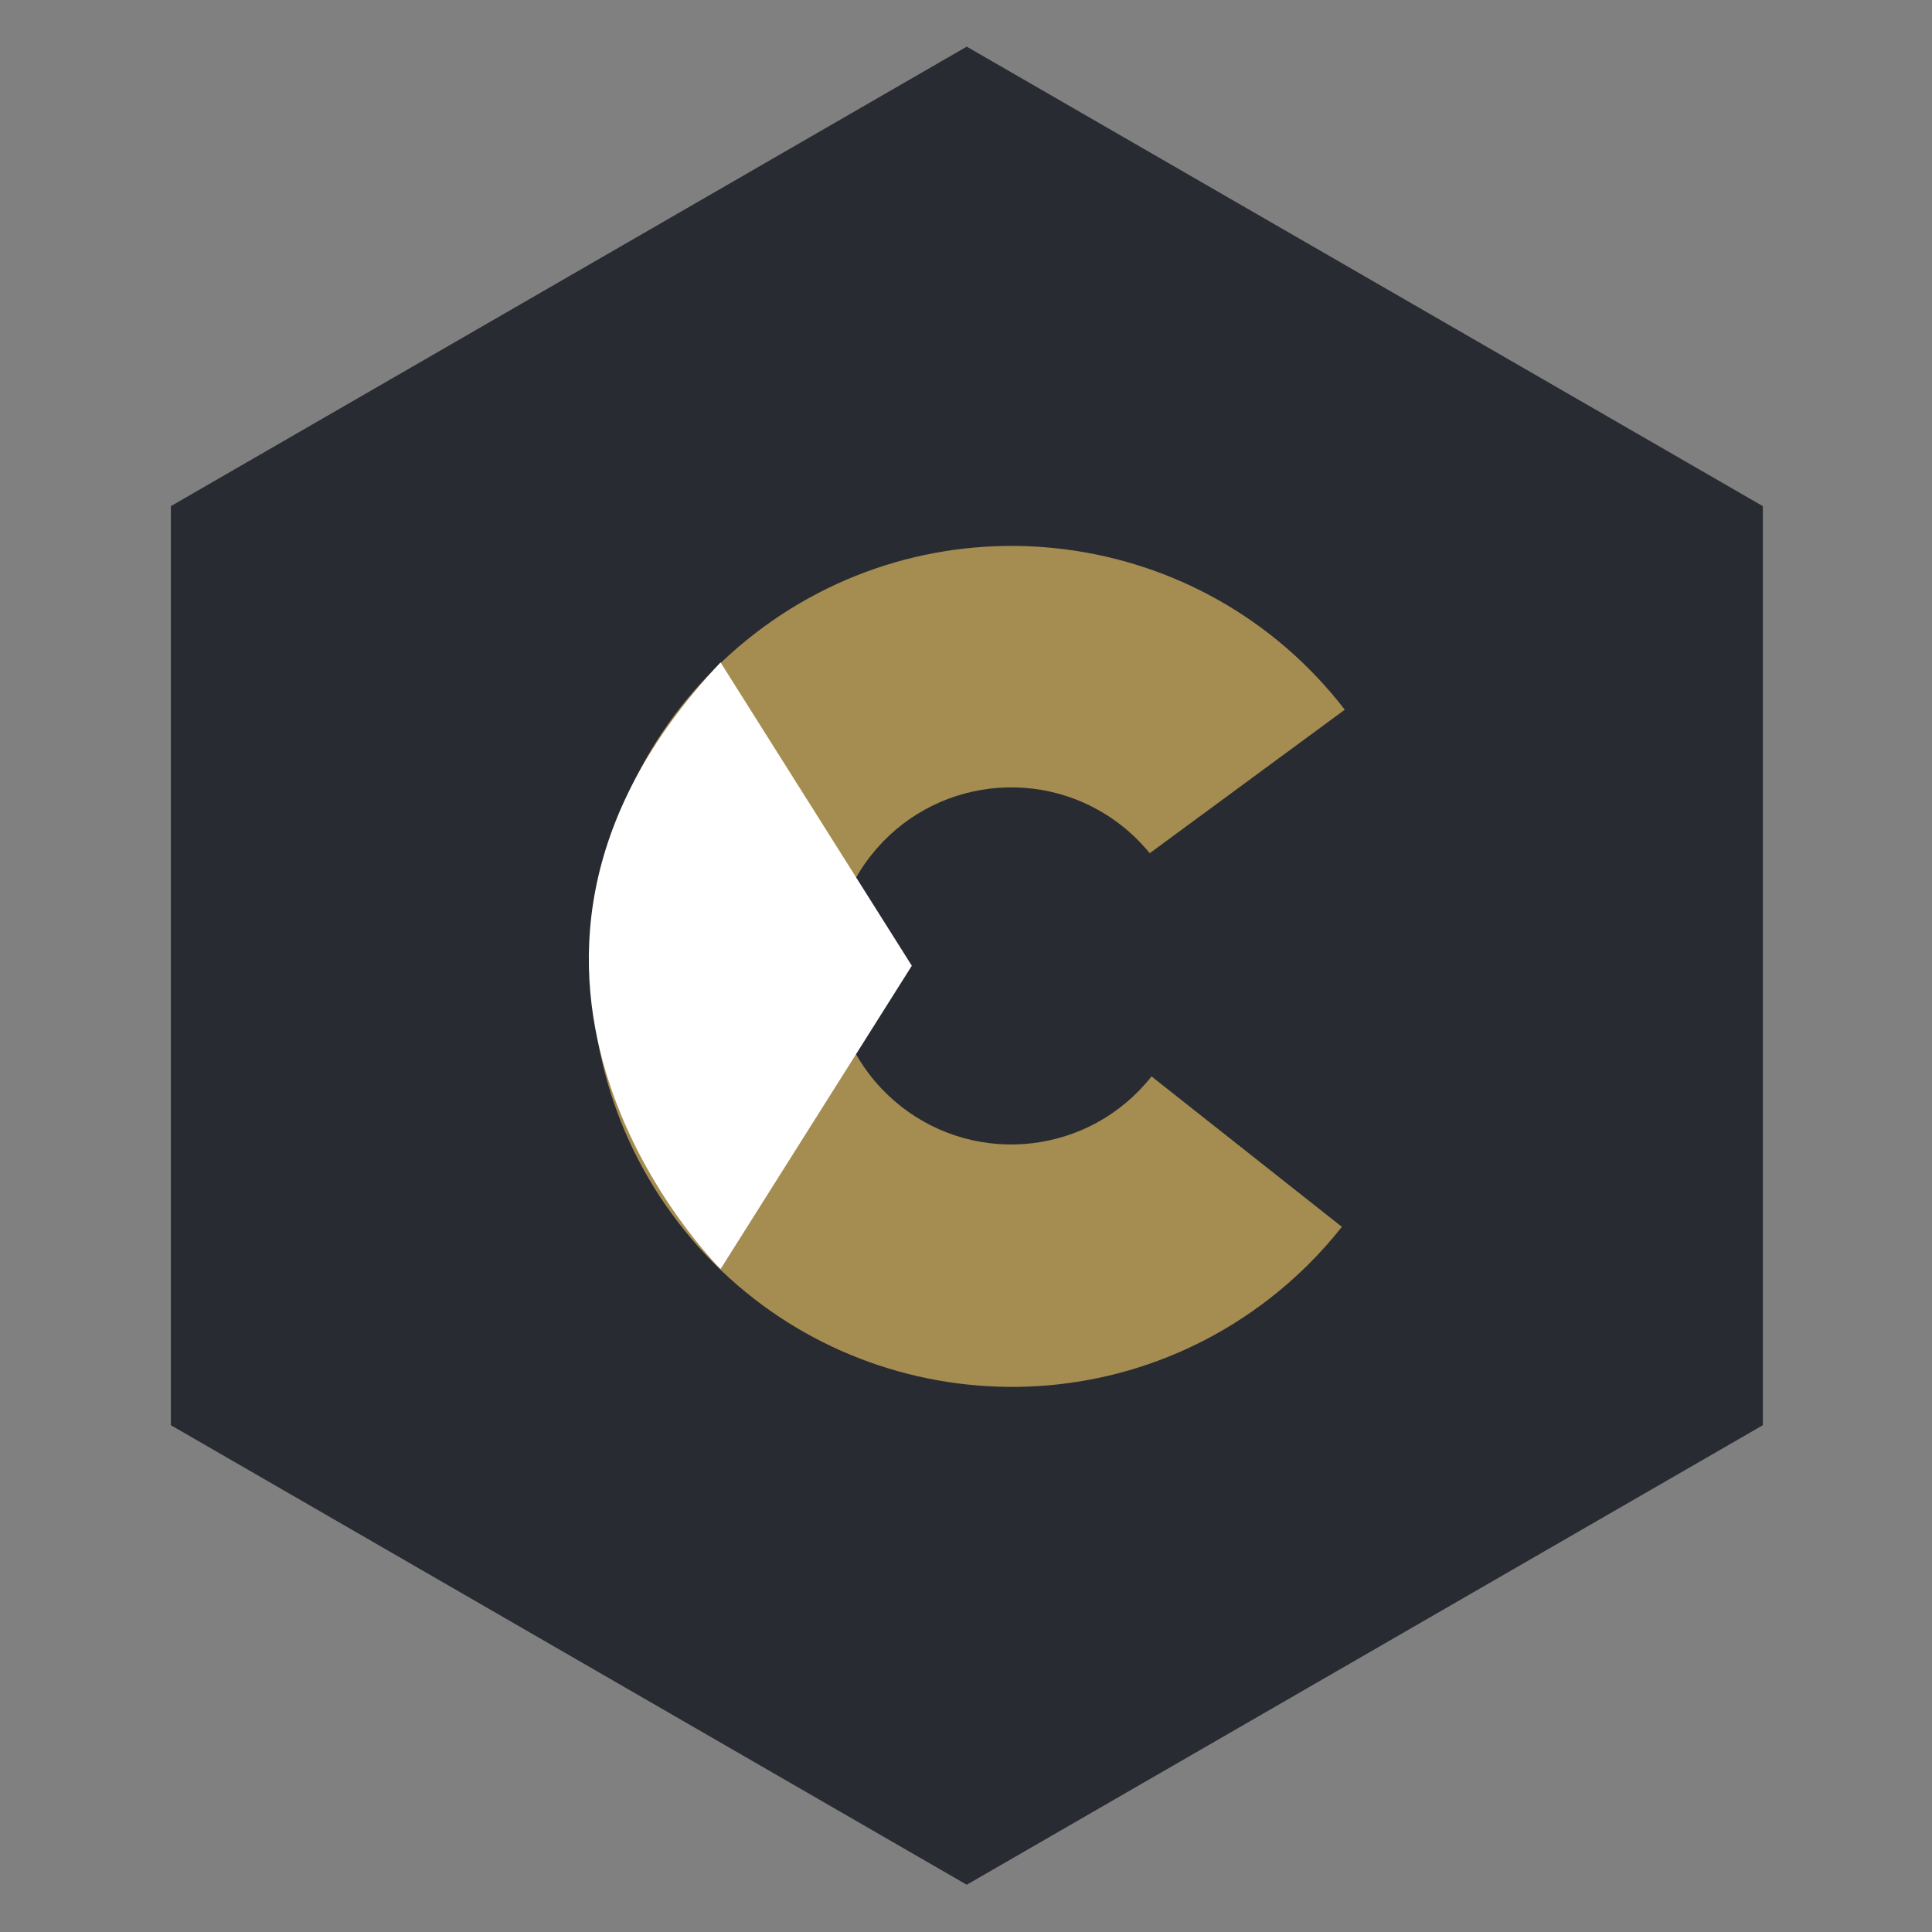
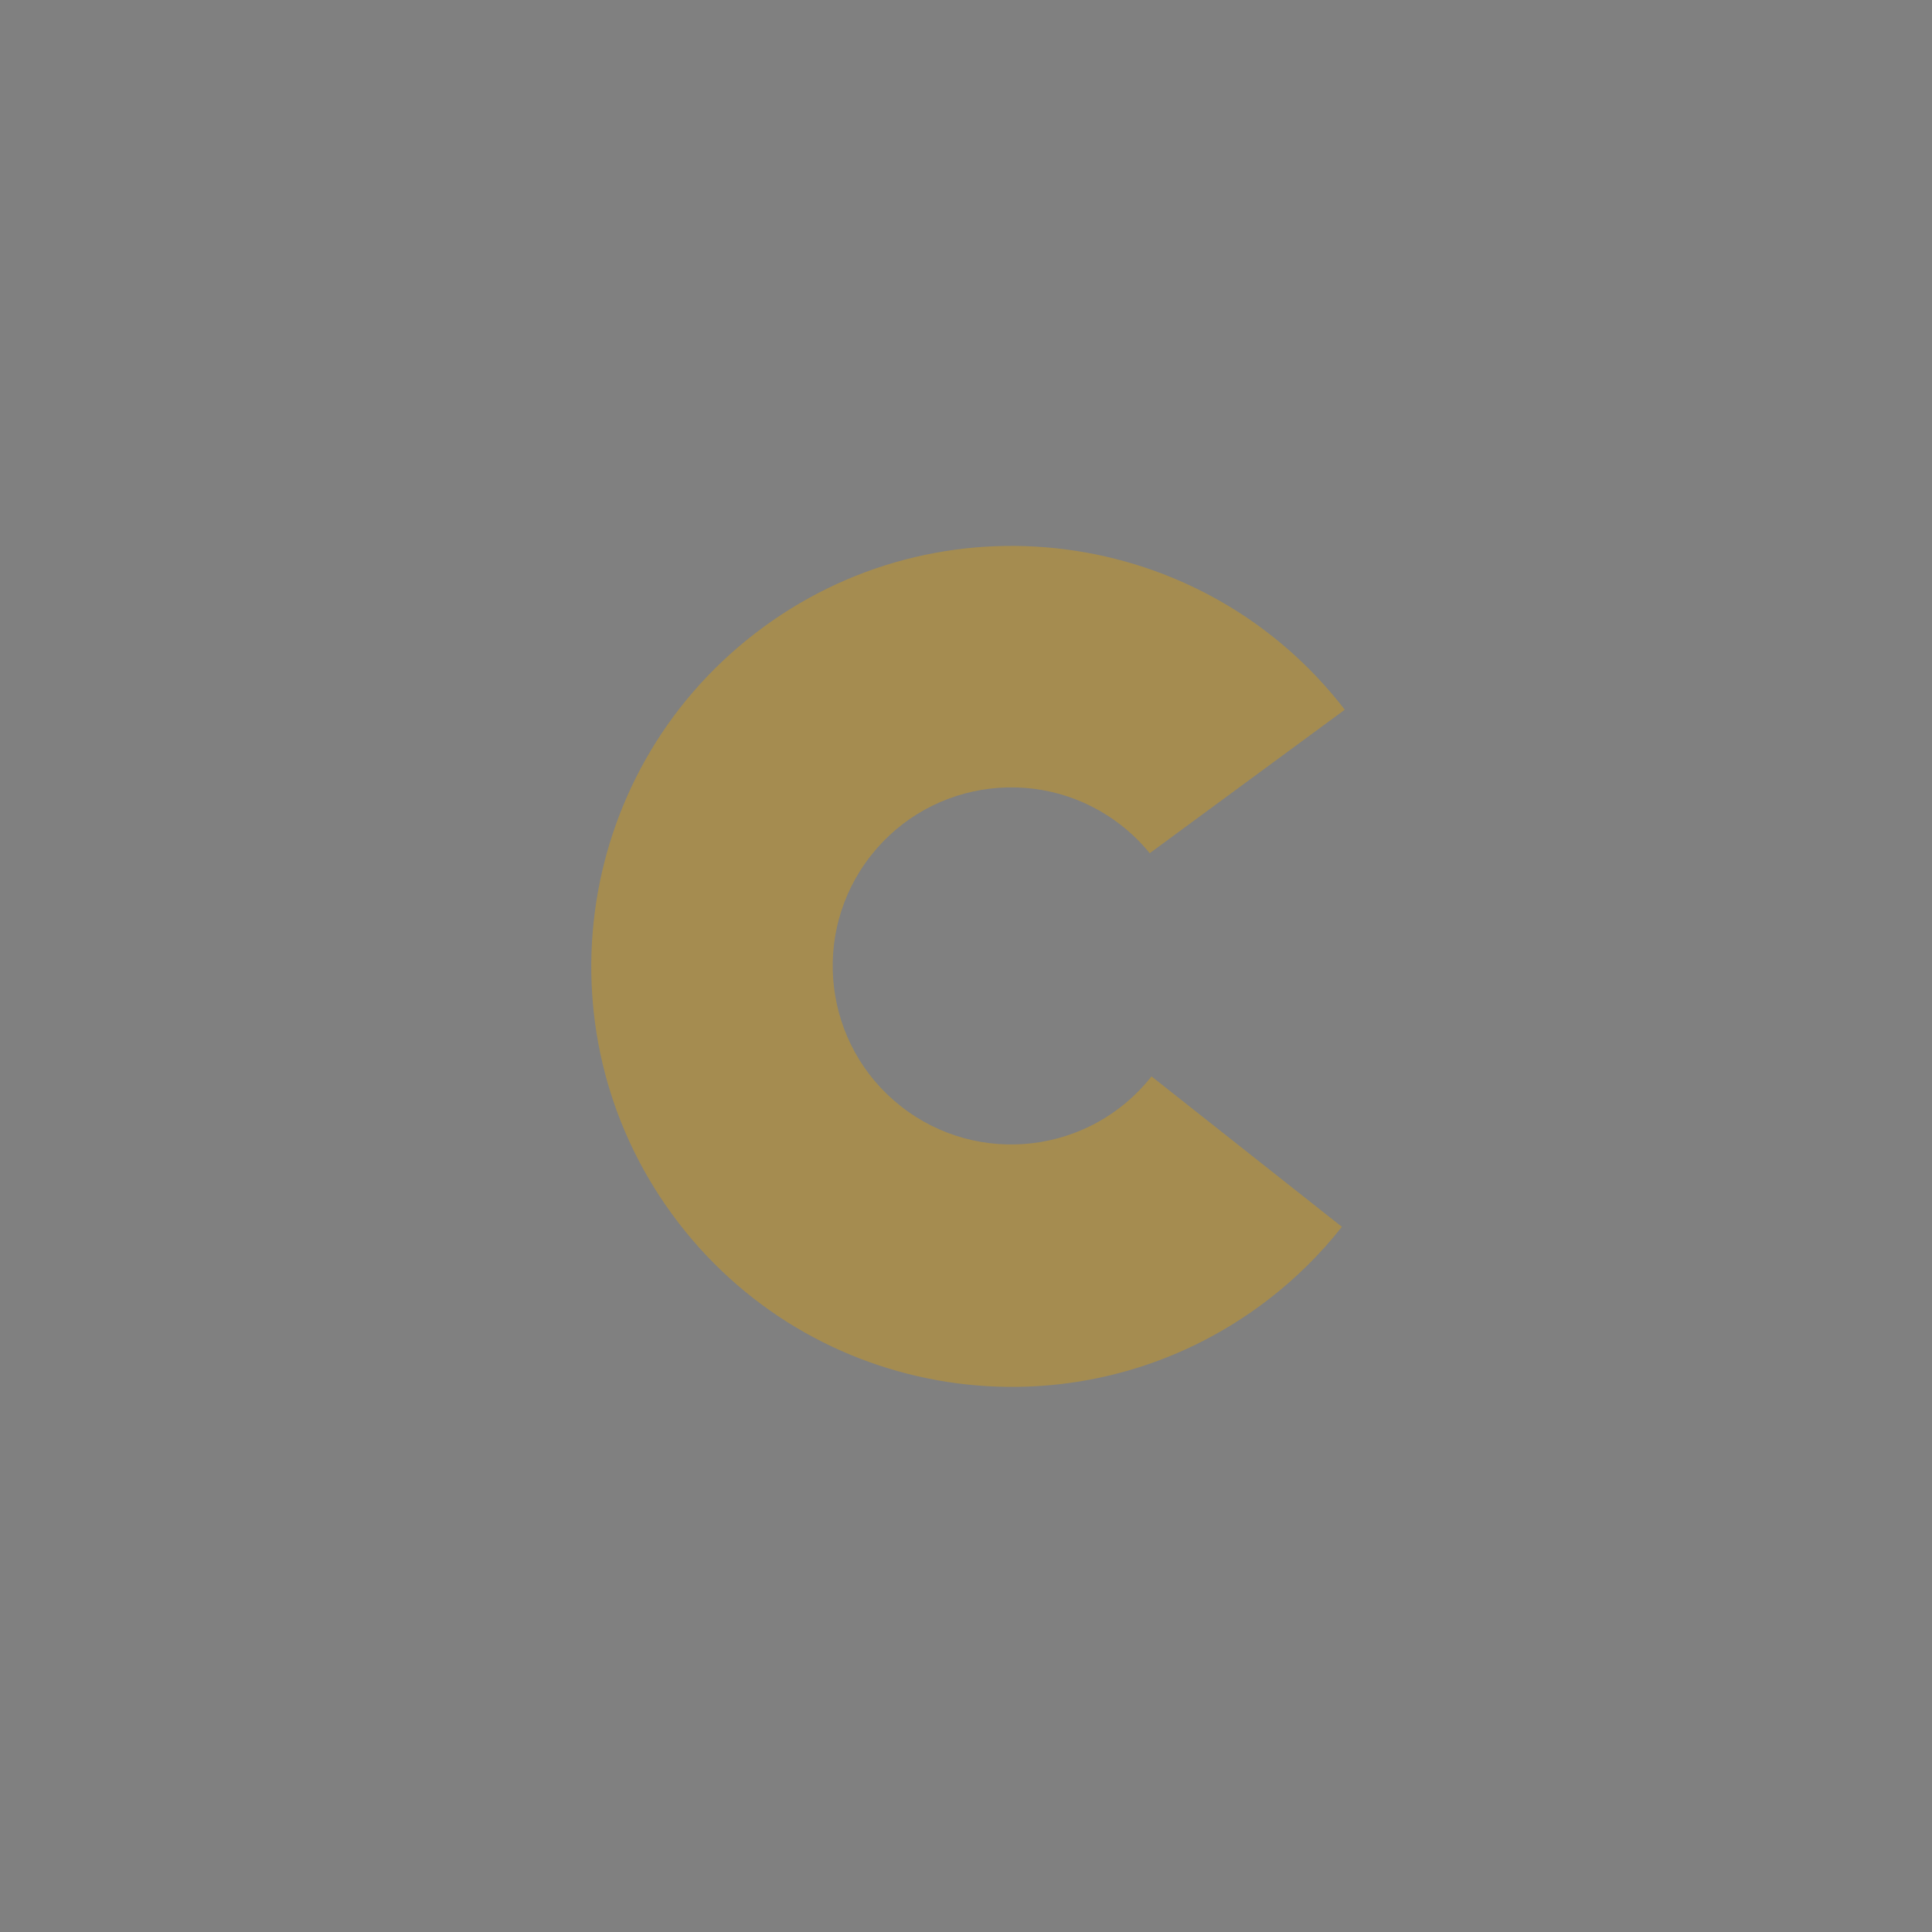
<svg xmlns="http://www.w3.org/2000/svg" version="1.1" id="Capa_1" x="0px" y="0px" viewBox="0 0 500 500" style="enable-background:new 0 0 500 500;" xml:space="preserve">
  <rect x="0" y="0" width="500" height="500" fill="#808080" stroke="none" />
  <style type="text/css">
	.st0{fill:#292B33;}
	.st1{fill:#A58C50;}
	.st2{fill:#FFFFFF;}
</style>
  <g>
-     <path class="st0" d="M250.19,12.07L44.22,130.99v237.85l205.97,118.93l206.03-118.93V130.99L250.19,12.07z" />
    <path class="st1" d="M298.01,278.57L298.01,278.57c-15.79,20.05-44.84,23.5-64.89,7.71c-20.05-15.79-23.5-44.84-7.71-64.89   s44.84-23.5,64.89-7.71c2.67,2.1,5.1,4.5,7.25,7.13l50.48-37.14c-36.69-47.6-105.02-56.44-152.62-19.75s-56.44,105.02-19.75,152.62   s105.02,56.44,152.62,19.75c7.08-5.46,13.47-11.77,19-18.79L298.01,278.57z" />
-     <path class="st2" d="M186.48,171.43l49.5,78.5l-49.5,78.5C186.48,328.42,109.77,252.64,186.48,171.43z" />
  </g>
</svg>